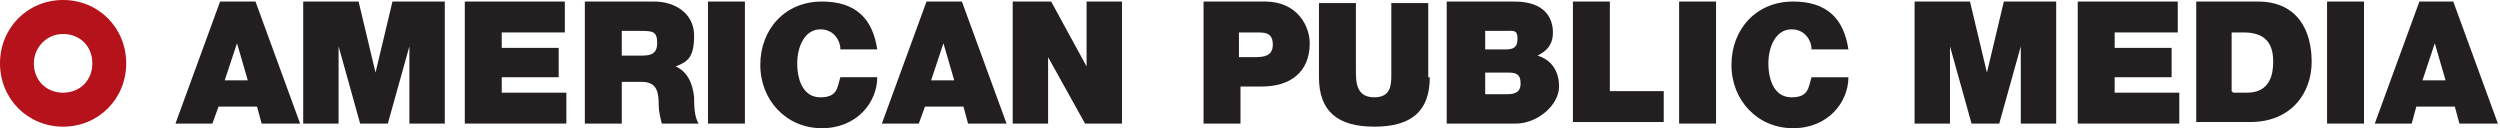
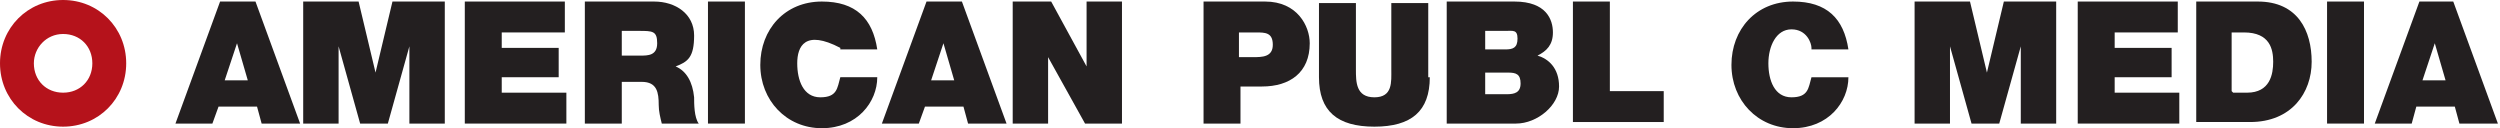
<svg xmlns="http://www.w3.org/2000/svg" width="507px" height="26px" viewBox="0 0 507 26" version="1.1">
  <title>Group</title>
  <g id="MPR-2021-Annual-Report" stroke="none" stroke-width="1" fill="none" fill-rule="evenodd">
    <g id="Your-Impact" transform="translate(-743, -3046)">
      <g id="Accolades" transform="translate(109, 1214)">
        <g id="APM-Awards" transform="translate(582, 1789)">
          <g id="Group" transform="translate(52, 43)" fill-rule="nonzero">
            <path d="M6.867,12.843 C6.867,9.711 9.364,6.892 12.797,6.892 C16.23,6.892 18.727,9.398 18.727,12.843 C18.727,16.289 16.23,18.795 12.797,18.795 C9.364,18.795 6.867,16.289 6.867,12.843 L6.867,12.843 Z M0,12.843 C0,20.048 5.618,25.687 12.797,25.687 C19.976,25.687 25.594,20.048 25.594,12.843 C25.594,5.639 19.976,9.09494702e-13 12.797,9.09494702e-13 C5.618,9.09494702e-13 0,5.639 0,12.843" id="Shape" fill="#B5121B" />
            <g transform="translate(35.582, 0)" fill="#231F20">
              <g transform="translate(0, 0.313)">
                <path d="M8.739,0 L16.23,0 L25.282,24.747 L17.479,24.747 L16.542,21.301 L8.739,21.301 L7.491,24.747 L0,24.747 L9.052,0 L8.739,0 Z M14.67,15.976 L12.485,8.458 L12.485,8.458 L9.988,15.976 L14.67,15.976 L14.67,15.976 Z" id="Shape" />
                <polygon id="Path" points="26.53 0 37.142 0 40.576 14.41 40.576 14.41 44.009 5.5644913e-15 54.621 5.5644913e-15 54.621 24.747 47.442 24.747 47.442 9.084 47.442 9.084 43.073 24.747 37.455 24.747 33.085 9.084 33.085 9.084 33.085 24.747 25.906 24.747 25.906 5.5644913e-15" />
                <polygon id="Path" points="58.679 5.5644913e-15 78.967 5.5644913e-15 78.967 6.265 66.17 6.265 66.17 9.398 77.718 9.398 77.718 15.349 66.17 15.349 66.17 18.482 79.279 18.482 79.279 24.747 58.679 24.747 58.679 0" />
                <path d="M82.712,0 L97.07,0 C101.439,0 105.185,2.506 105.185,6.892 C105.185,11.277 103.936,12.217 101.439,13.157 C103.624,14.096 104.873,16.289 105.185,19.422 C105.185,20.675 105.185,23.494 106.121,24.747 L98.63,24.747 C98.318,23.494 98.006,22.241 98.006,20.988 C98.006,18.482 97.694,16.289 94.573,16.289 L90.515,16.289 L90.515,24.747 L83.024,24.747 L83.024,0 L82.712,0 Z M90.203,10.964 L94.261,10.964 C95.821,10.964 97.694,10.964 97.694,8.458 C97.694,5.952 96.758,5.952 93.948,5.952 L90.515,5.952 L90.515,10.964 L90.203,10.964 Z" id="Shape" />
                <polygon id="Path" points="107.994 5.5644913e-15 115.485 5.5644913e-15 115.485 24.747 107.994 24.747 107.994 0" />
-                 <path d="M134.836,9.398 C134.836,8.458 133.9,5.639 130.779,5.639 C127.658,5.639 126.097,9.084 126.097,12.53 C126.097,15.976 127.345,19.422 130.779,19.422 C134.212,19.422 134.212,17.542 134.836,15.349 L142.327,15.349 C142.327,20.361 138.27,25.687 131.091,25.687 C123.912,25.687 118.606,20.048 118.606,12.843 C118.606,5.639 123.6,0 131.091,0 C137.958,0 141.391,3.446 142.327,9.711 L134.836,9.711 L134.836,9.398 Z" id="Path" />
+                 <path d="M134.836,9.398 C127.658,5.639 126.097,9.084 126.097,12.53 C126.097,15.976 127.345,19.422 130.779,19.422 C134.212,19.422 134.212,17.542 134.836,15.349 L142.327,15.349 C142.327,20.361 138.27,25.687 131.091,25.687 C123.912,25.687 118.606,20.048 118.606,12.843 C118.606,5.639 123.6,0 131.091,0 C137.958,0 141.391,3.446 142.327,9.711 L134.836,9.711 L134.836,9.398 Z" id="Path" />
                <path d="M152.003,0 L159.494,0 L168.545,24.747 L160.742,24.747 L159.806,21.301 L152.003,21.301 L150.755,24.747 L143.264,24.747 L152.315,0 L152.003,0 Z M157.933,15.976 L155.748,8.458 L155.748,8.458 L153.252,15.976 L157.933,15.976 Z" id="Shape" />
                <polygon id="Path" points="169.794 5.5644913e-15 177.597 5.5644913e-15 184.776 13.157 184.776 13.157 184.776 5.5644913e-15 191.955 5.5644913e-15 191.955 24.747 184.464 24.747 176.973 11.277 176.973 11.277 176.973 24.747 169.794 24.747 169.794 0" />
              </g>
              <g transform="translate(208.185, 0)">
                <path d="M0,0.313 L12.797,0.313 C19.352,0.313 21.848,5.325 21.848,8.771 C21.848,14.723 17.791,17.542 12.173,17.542 L7.803,17.542 L7.803,25.06 L0.312,25.06 L0.312,0.313 L0,0.313 Z M7.491,11.59 L10.3,11.59 C12.173,11.59 14.358,11.59 14.358,9.084 C14.358,6.578 12.797,6.578 10.924,6.578 L7.491,6.578 L7.491,11.59 L7.491,11.59 Z" id="Shape" />
                <path d="M46.194,15.663 C46.194,22.554 42.448,25.687 34.958,25.687 C27.467,25.687 23.721,22.554 23.721,15.663 L23.721,0.627 L31.212,0.627 L31.212,14.096 C31.212,16.602 31.212,19.735 34.958,19.735 C38.703,19.735 38.391,16.602 38.391,14.096 L38.391,0.627 L45.882,0.627 L45.882,15.663 L46.194,15.663 Z" id="Path" />
                <path d="M49.939,0.313 L63.361,0.313 C69.915,0.313 71.164,4.072 71.164,6.578 C71.164,9.084 69.915,10.337 68.042,11.277 C70.227,11.904 72.412,13.783 72.412,17.542 C72.412,21.301 68.042,25.06 63.673,25.06 L49.627,25.06 L49.627,0.313 L49.939,0.313 Z M57.43,10.024 L61.488,10.024 C63.048,10.024 63.985,9.711 63.985,7.831 C63.985,5.952 63.048,6.265 61.488,6.265 L57.43,6.265 L57.43,10.024 Z M57.43,19.108 L61.8,19.108 C63.361,19.108 64.609,18.795 64.609,16.916 C64.609,15.036 63.673,14.723 62.112,14.723 L57.43,14.723 L57.43,19.422 L57.43,19.108 Z" id="Shape" />
                <polygon id="Path" points="75.221 0.313 82.712 0.313 82.712 18.482 93.636 18.482 93.636 24.747 75.221 24.747 75.221 0" />
-                 <polygon id="Path" points="96.758 0.313 104.248 0.313 104.248 25.06 96.758 25.06 96.758 0.313" />
                <path d="M123.6,9.711 C123.6,8.771 122.664,5.952 119.542,5.952 C116.421,5.952 114.861,9.398 114.861,12.843 C114.861,16.289 116.109,19.735 119.542,19.735 C122.976,19.735 122.976,17.855 123.6,15.663 L131.091,15.663 C131.091,20.675 127.033,26 119.855,26 C112.676,26 107.37,20.361 107.37,13.157 C107.37,5.952 112.364,0.313 119.855,0.313 C126.721,0.313 130.155,3.759 131.091,10.024 L123.6,10.024 L123.6,9.711 Z" id="Path" />
                <polygon id="Path" points="145.136 0.313 155.748 0.313 159.182 14.723 159.182 14.723 162.615 0.313 173.227 0.313 173.227 25.06 166.048 25.06 166.048 9.398 166.048 9.398 161.679 25.06 156.061 25.06 151.691 9.398 151.691 9.398 151.691 25.06 144.512 25.06 144.512 0.313" />
                <polygon id="Path" points="177.597 0.313 197.885 0.313 197.885 6.578 185.088 6.578 185.088 9.711 196.636 9.711 196.636 15.663 185.088 15.663 185.088 18.795 198.197 18.795 198.197 25.06 177.597 25.06 177.597 0.313" />
                <path d="M201.63,0.313 L214.115,0.313 C222.23,0.313 225.039,6.265 225.039,12.53 C225.039,18.795 220.982,24.747 212.555,24.747 L201.63,24.747 L201.63,0 L201.63,0.313 Z M209.121,18.795 L211.93,18.795 C216.612,18.795 217.236,15.036 217.236,12.53 C217.236,10.024 216.612,6.578 211.306,6.578 L208.809,6.578 L208.809,18.482 L209.121,18.795 Z" id="Shape" />
                <polygon id="Path" points="228.161 0.313 235.652 0.313 235.652 25.06 228.161 25.06 228.161 0.313" />
                <path d="M246.264,0.313 L253.755,0.313 L262.806,25.06 L255.003,25.06 L254.067,21.614 L246.264,21.614 L245.327,25.06 L237.836,25.06 L246.888,0.313 L246.264,0.313 Z M252.194,16.289 L250.009,8.771 L250.009,8.771 L247.512,16.289 L252.194,16.289 Z" id="Shape" />
              </g>
            </g>
          </g>
        </g>
      </g>
    </g>
  </g>
</svg>